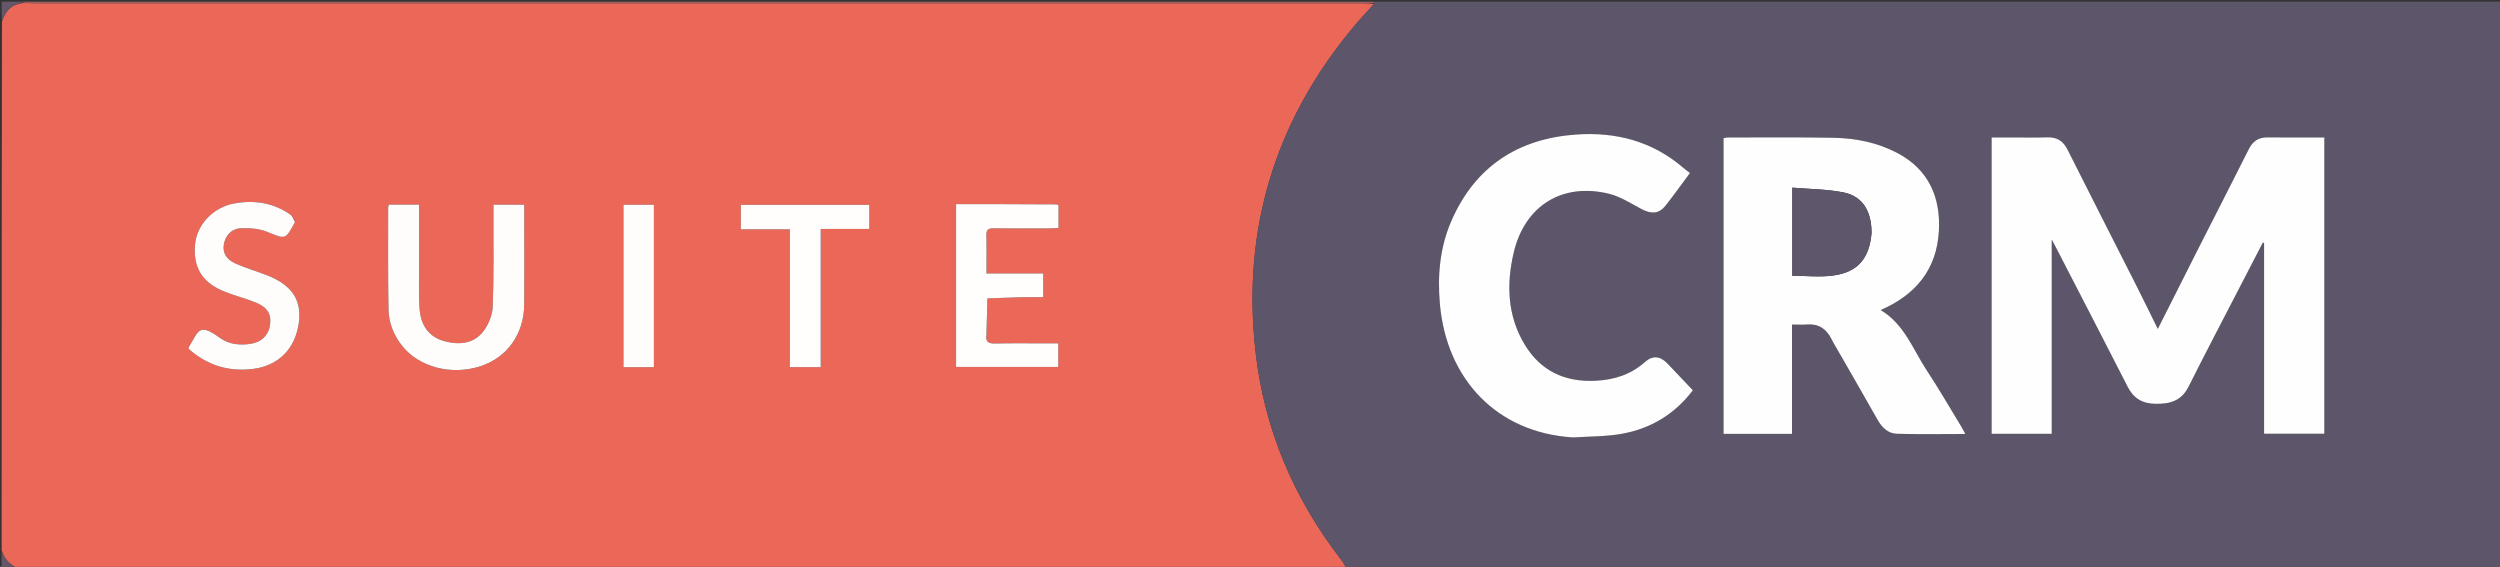
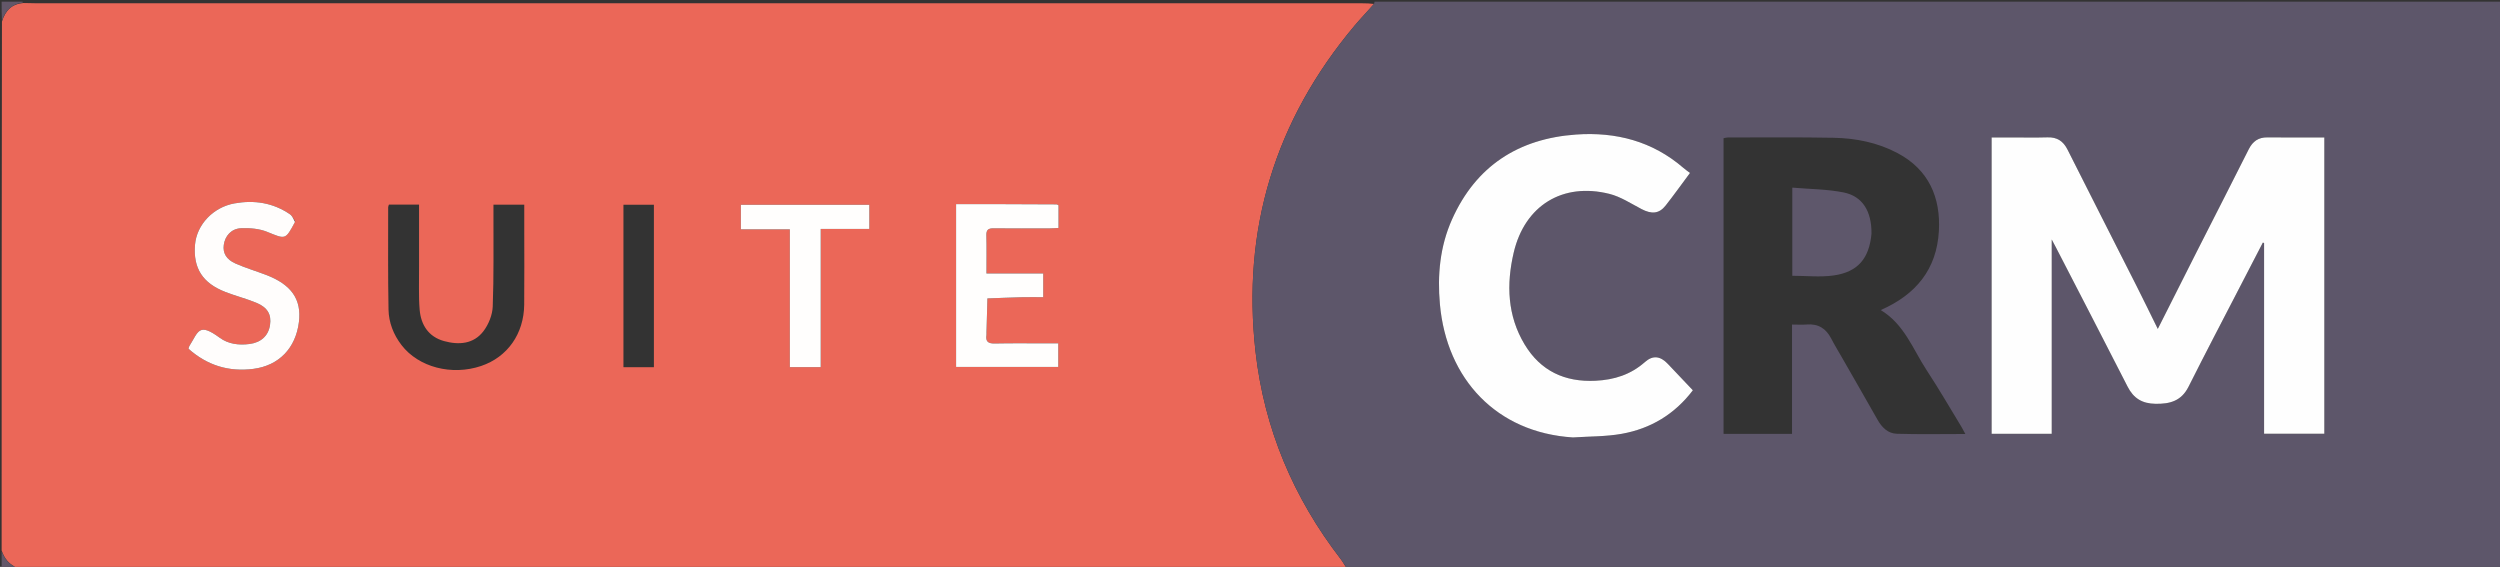
<svg xmlns="http://www.w3.org/2000/svg" id="Layer_1" x="0px" y="0px" width="100%" viewBox="0 0 1526 346" xml:space="preserve">
  <rect x="0" y="0" width="1526" height="346" fill="#333333" stroke="none" />
  <path fill="#EB6758" opacity="1" stroke="none" d="M822,347  C551.974,347 281.948,347 11.153,346.855  C5.456,344.716 2.664,340.852 1,336  C1,228.641 1,121.282 1.193,13.176  C3.334,6.287 7.24,2.439 14.33,1.844  C17.292,1.94 19.79,1.996 22.288,1.996  C291.982,2 561.676,2 831.37,2.005  C833.868,2.005 836.365,2.081 838.722,2.411  C834.66,7.01 830.583,11.189 826.84,15.649  C778.357,73.418 757.931,139.91 766.384,214.791  C771.677,261.673 789.479,303.815 818.338,341.223  C819.725,343.02 820.787,345.068 822,347 M255.792,162.5  C255.792,150.057 255.792,137.614 255.792,124.882  C249.254,124.882 243.329,124.882 237.4,124.882  C237.197,125.559 236.937,126.023 236.937,126.487  C236.955,147.314 236.762,168.146 237.155,188.966  C237.304,196.891 240.191,204.279 245.121,210.679  C255.501,224.157 275.758,229.451 293.696,223.389  C309.741,217.967 319.796,203.799 319.973,185.927  C320.127,170.431 320.006,154.933 320.007,139.436  C320.007,134.652 320.007,129.867 320.007,124.917  C313.554,124.917 307.635,124.917 301.208,124.917  C301.208,127.209 301.213,129.171 301.207,131.132  C301.147,149.792 301.478,168.468 300.766,187.104  C300.571,192.215 298.266,197.974 295.15,202.089  C289.112,210.061 280.051,210.681 271.045,208.194  C261.554,205.574 256.92,198.296 256.15,188.975  C255.452,180.531 255.868,171.995 255.792,162.5 M605.501,124.589  C598.218,124.589 590.934,124.589 583.594,124.589  C583.594,158.169 583.594,191.045 583.594,223.988  C604.685,223.988 625.393,223.988 645.975,223.988  C645.975,218.991 645.975,214.427 645.975,209.589  C643.717,209.589 641.896,209.589 640.074,209.589  C629.078,209.589 618.078,209.436 607.087,209.668  C603.101,209.751 601.548,208.406 602.127,204.521  C602.2,204.032 602.124,203.522 602.138,203.023  C602.332,196.07 602.53,189.118 602.727,182.165  C609.661,181.914 616.594,181.605 623.53,181.432  C627.948,181.321 632.37,181.411 636.79,181.411  C636.79,176.203 636.79,171.795 636.79,166.923  C625.198,166.923 613.945,166.923 602.139,166.923  C602.139,158.842 602.279,151.221 602.075,143.609  C601.984,140.234 603.312,139.333 606.456,139.367  C617.951,139.488 629.448,139.424 640.944,139.398  C642.69,139.395 644.435,139.229 646.122,139.141  C646.122,134.05 646.122,129.608 646.122,125.3  C645.553,125.019 645.266,124.754 644.978,124.752  C632.152,124.684 619.326,124.638 605.501,124.589 M180.203,135.14  C179.151,133.673 178.398,131.771 176.998,130.81  C166.707,123.743 155.217,121.983 143.14,124.148  C130.05,126.494 120.03,137.22 119.032,149.422  C117.863,163.714 123.643,172.828 137.654,178.248  C143.844,180.643 150.334,182.281 156.461,184.812  C163.389,187.672 165.777,192.041 164.82,198.402  C163.838,204.933 159.335,209.074 152.298,209.977  C145.795,210.811 139.433,210.055 134.135,206.18  C121.223,196.735 121.228,202.266 115.564,211.257  C115.322,211.641 115.281,212.153 115.062,212.89  C126.415,222.982 139.531,227.096 154.631,225.165  C170.163,223.18 180.504,212.613 182.469,196.516  C184.151,182.734 177.882,173.703 162.432,167.811  C156.221,165.442 149.814,163.537 143.746,160.857  C138.059,158.347 135.937,154.385 136.588,149.534  C137.326,144.024 141.166,139.551 147.196,139.307  C152.508,139.091 158.308,139.569 163.156,141.546  C174.333,146.105 174.152,146.55 180.203,135.14 M473.442,140.004  C476.2,140.004 478.958,140.004 482.113,140.004  C482.113,168.461 482.113,196.188 482.113,224.079  C488.45,224.079 494.363,224.079 500.968,224.079  C500.968,195.926 500.968,168.096 500.968,139.728  C511.378,139.728 521.102,139.728 530.638,139.728  C530.638,134.437 530.638,129.706 530.638,125.002  C504.249,125.002 478.228,125.002 452.218,125.002  C452.218,130.155 452.218,134.89 452.218,140.004  C459.196,140.004 465.826,140.004 473.442,140.004 M399.141,206.499  C399.141,179.411 399.141,152.323 399.141,124.961  C392.674,124.961 386.632,124.961 380.55,124.961  C380.55,158.184 380.55,191.027 380.55,224.141  C386.81,224.141 392.727,224.141 399.141,224.141  C399.141,218.414 399.141,212.956 399.141,206.499 z" />
  <path fill="#5D566A" opacity="1" stroke="none" d="M822.469,347  C820.787,345.068 819.725,343.02 818.338,341.223  C789.479,303.815 771.677,261.673 766.384,214.791  C757.931,139.91 778.357,73.418 826.84,15.649  C830.583,11.189 834.66,7.01 838.786,2.133  C838.993,1.377 838.997,1.189 839,1  C1068.276,1 1297.551,1 1526.914,1  C1526.914,116.247 1526.914,231.493 1526.914,347  C1292.312,347 1057.625,347 822.469,347 M1381.998,248.498  C1381.998,253.935 1381.998,259.372 1381.998,264.756  C1394.699,264.756 1406.762,264.756 1418.771,264.756  C1418.771,204.338 1418.771,144.274 1418.771,83.896  C1406.961,83.896 1395.486,83.974 1384.013,83.862  C1378.529,83.808 1375.074,86.242 1372.63,91.115  C1362.19,111.93 1351.534,132.637 1341.003,153.406  C1332.999,169.19 1325.065,185.008 1317.12,200.771  C1312.871,192.17 1308.61,183.376 1304.202,174.656  C1290.167,146.896 1276.022,119.19 1262.056,91.395  C1259.433,86.174 1255.716,83.657 1249.815,83.836  C1242.323,84.063 1234.819,83.89 1227.32,83.89  C1223.407,83.89 1219.494,83.89 1215.687,83.89  C1215.687,144.746 1215.687,204.787 1215.687,264.809  C1228.037,264.809 1239.967,264.809 1252.372,264.809  C1252.372,225.45 1252.372,186.388 1252.372,146.181  C1253.727,148.746 1254.515,150.209 1255.276,151.685  C1269.761,179.773 1284.322,207.822 1298.669,235.98  C1302.326,243.158 1307.578,246.354 1315.735,246.486  C1324.659,246.631 1331.546,244.701 1335.896,236.027  C1346.257,215.363 1357.02,194.899 1367.629,174.358  C1372.159,165.587 1376.708,156.826 1381.249,148.06  C1381.499,148.16 1381.748,148.259 1381.998,148.358  C1381.998,181.405 1381.998,214.452 1381.998,248.498 M1124.319,218.2  C1131.589,230.901 1138.902,243.576 1146.106,256.314  C1148.735,260.961 1152.5,264.6 1157.734,264.765  C1171.47,265.199 1185.229,264.912 1199.639,264.912  C1198.578,262.963 1197.876,261.533 1197.05,260.178  C1190.119,248.814 1183.46,237.269 1176.142,226.159  C1167.685,213.32 1162.504,197.984 1148.003,189.262  C1169.516,179.827 1182.176,164.371 1183.493,141.033  C1184.641,120.672 1177.4,103.534 1158.133,93.382  C1145.938,86.957 1132.722,84.353 1119.157,84.097  C1097.675,83.691 1076.181,83.923 1054.692,83.916  C1053.754,83.916 1052.816,84.229 1052.055,84.365  C1052.055,144.692 1052.055,204.736 1052.055,264.839  C1066.019,264.839 1079.605,264.839 1093.841,264.839  C1093.841,242.542 1093.841,220.506 1093.841,198.11  C1097.292,198.11 1100.111,198.296 1102.897,198.073  C1109.915,197.513 1114.656,200.577 1117.802,206.71  C1119.699,210.407 1121.892,213.953 1124.319,218.2 M960.643,267.026  C970.418,266.345 980.345,266.517 989.934,264.798  C1007.547,261.642 1022.184,252.911 1033.323,238.23  C1028.126,232.75 1023.089,227.461 1018.075,222.149  C1013.554,217.359 1008.969,216.646 1004.075,220.98  C995.401,228.662 985.38,231.842 973.96,232.406  C955.105,233.337 940.369,226.415 930.637,210.259  C920.072,192.719 919.444,173.535 923.962,154.217  C930.688,125.452 953.824,111.204 982.363,118.338  C989.275,120.066 995.603,124.293 1002.054,127.649  C1008.21,130.852 1012.75,130.488 1016.709,125.453  C1021.633,119.191 1026.268,112.701 1031.57,105.58  C1030.151,104.495 1028.79,103.562 1027.55,102.49  C1008.681,86.182 986.335,80.408 962.067,82.115  C926.948,84.585 900.943,101.251 886.331,133.881  C878.955,150.351 877.31,167.842 878.917,185.699  C883.033,231.417 913.491,264.075 960.643,267.026 z" />
-   <path fill="#9F5F63" opacity="1" stroke="none" d="M838.544,1  C838.997,1.189 838.993,1.377 838.927,1.844  C836.365,2.081 833.868,2.005 831.37,2.005  C561.676,2 291.982,2 22.288,1.996  C19.79,1.996 17.292,1.94 14.356,1.648  C13.918,1.387 14,1 14,1  C288.696,1 563.392,1 838.544,1 z" />
  <path fill="#635769" opacity="1" stroke="none" d="M13.523,1  C14,1 13.918,1.387 13.892,1.583  C7.24,2.439 3.334,6.287 1.193,12.715  C1,9.074 1,5.148 1,1  C5.014,1 9.03,1 13.523,1 z" />
  <path fill="#635769" opacity="1" stroke="none" d="M1,336.483  C2.664,340.852 5.456,344.716 10.691,346.855  C7.742,347 4.485,347 1,347  C1,343.657 1,340.312 1,336.483 z" />
-   <path fill="#FFFDFC" opacity="1" stroke="none" d="M255.792,163  C255.868,171.995 255.452,180.531 256.15,188.975  C256.92,198.296 261.554,205.574 271.045,208.194  C280.051,210.681 289.112,210.061 295.15,202.089  C298.266,197.974 300.571,192.215 300.766,187.104  C301.478,168.468 301.147,149.792 301.207,131.132  C301.213,129.171 301.208,127.209 301.208,124.917  C307.635,124.917 313.554,124.917 320.007,124.917  C320.007,129.867 320.007,134.652 320.007,139.436  C320.006,154.933 320.127,170.431 319.973,185.927  C319.796,203.799 309.741,217.967 293.696,223.389  C275.758,229.451 255.501,224.157 245.121,210.679  C240.191,204.279 237.304,196.891 237.155,188.966  C236.762,168.146 236.955,147.314 236.937,126.487  C236.937,126.023 237.197,125.559 237.4,124.882  C243.329,124.882 249.254,124.882 255.792,124.882  C255.792,137.614 255.792,150.057 255.792,163 z" />
  <path fill="#FFFEFD" opacity="1" stroke="none" d="M606,124.59  C619.326,124.638 632.152,124.684 644.978,124.752  C645.266,124.754 645.553,125.019 646.122,125.3  C646.122,129.608 646.122,134.05 646.122,139.141  C644.435,139.229 642.69,139.395 640.944,139.398  C629.448,139.424 617.951,139.488 606.456,139.367  C603.312,139.333 601.984,140.234 602.075,143.609  C602.279,151.221 602.139,158.842 602.139,166.923  C613.945,166.923 625.198,166.923 636.79,166.923  C636.79,171.795 636.79,176.203 636.79,181.411  C632.37,181.411 627.948,181.321 623.53,181.432  C616.594,181.605 609.661,181.914 602.727,182.165  C602.53,189.118 602.332,196.07 602.138,203.023  C602.124,203.522 602.2,204.032 602.127,204.521  C601.548,208.406 603.101,209.751 607.087,209.668  C618.078,209.436 629.078,209.589 640.074,209.589  C641.896,209.589 643.717,209.589 645.975,209.589  C645.975,214.427 645.975,218.991 645.975,223.988  C625.393,223.988 604.685,223.988 583.594,223.988  C583.594,191.045 583.594,158.169 583.594,124.589  C590.934,124.589 598.218,124.589 606,124.59 z" />
  <path fill="#FFFDFC" opacity="1" stroke="none" d="M180.078,135.468  C174.152,146.55 174.333,146.105 163.156,141.546  C158.308,139.569 152.508,139.091 147.196,139.307  C141.166,139.551 137.326,144.024 136.588,149.534  C135.937,154.385 138.059,158.347 143.746,160.857  C149.814,163.537 156.221,165.442 162.432,167.811  C177.882,173.703 184.151,182.734 182.469,196.516  C180.504,212.613 170.163,223.18 154.631,225.165  C139.531,227.096 126.415,222.982 115.062,212.89  C115.281,212.153 115.322,211.641 115.564,211.257  C121.228,202.266 121.223,196.735 134.135,206.18  C139.433,210.055 145.795,210.811 152.298,209.977  C159.335,209.074 163.838,204.933 164.82,198.402  C165.777,192.041 163.389,187.672 156.461,184.812  C150.334,182.281 143.844,180.643 137.654,178.248  C123.643,172.828 117.863,163.714 119.032,149.422  C120.03,137.22 130.05,126.494 143.14,124.148  C155.217,121.983 166.707,123.743 176.998,130.81  C178.398,131.771 179.151,133.673 180.078,135.468 z" />
  <path fill="#FFFEFD" opacity="1" stroke="none" d="M472.949,140.004  C465.826,140.004 459.196,140.004 452.218,140.004  C452.218,134.89 452.218,130.155 452.218,125.002  C478.228,125.002 504.249,125.002 530.638,125.002  C530.638,129.706 530.638,134.437 530.638,139.728  C521.102,139.728 511.378,139.728 500.968,139.728  C500.968,168.096 500.968,195.926 500.968,224.079  C494.363,224.079 488.45,224.079 482.113,224.079  C482.113,196.188 482.113,168.461 482.113,140.004  C478.958,140.004 476.2,140.004 472.949,140.004 z" />
-   <path fill="#FFFDFC" opacity="1" stroke="none" d="M399.141,206.998  C399.141,212.956 399.141,218.414 399.141,224.141  C392.727,224.141 386.81,224.141 380.55,224.141  C380.55,191.027 380.55,158.184 380.55,124.961  C386.632,124.961 392.674,124.961 399.141,124.961  C399.141,152.323 399.141,179.411 399.141,206.998 z" />
  <path fill="#FEFEFE" opacity="1" stroke="none" d="M1381.998,247.998  C1381.998,214.452 1381.998,181.405 1381.998,148.358  C1381.748,148.259 1381.499,148.16 1381.249,148.06  C1376.708,156.826 1372.159,165.587 1367.629,174.358  C1357.02,194.899 1346.257,215.363 1335.896,236.027  C1331.546,244.701 1324.659,246.631 1315.735,246.486  C1307.578,246.354 1302.326,243.158 1298.669,235.98  C1284.322,207.822 1269.761,179.773 1255.276,151.685  C1254.515,150.209 1253.727,148.746 1252.372,146.181  C1252.372,186.388 1252.372,225.45 1252.372,264.809  C1239.967,264.809 1228.037,264.809 1215.687,264.809  C1215.687,204.787 1215.687,144.746 1215.687,83.89  C1219.494,83.89 1223.407,83.89 1227.32,83.89  C1234.819,83.89 1242.323,84.063 1249.815,83.836  C1255.716,83.657 1259.433,86.174 1262.056,91.395  C1276.022,119.19 1290.167,146.896 1304.202,174.656  C1308.61,183.376 1312.871,192.17 1317.12,200.771  C1325.065,185.008 1332.999,169.19 1341.003,153.406  C1351.534,132.637 1362.19,111.93 1372.63,91.115  C1375.074,86.242 1378.529,83.808 1384.013,83.862  C1395.486,83.974 1406.961,83.896 1418.771,83.896  C1418.771,144.274 1418.771,204.338 1418.771,264.756  C1406.762,264.756 1394.699,264.756 1381.998,264.756  C1381.998,259.372 1381.998,253.935 1381.998,247.998 z" />
-   <path fill="#FEFEFE" opacity="1" stroke="none" d="M1124.135,217.883  C1121.892,213.953 1119.699,210.407 1117.802,206.71  C1114.656,200.577 1109.915,197.513 1102.897,198.073  C1100.111,198.296 1097.292,198.11 1093.841,198.11  C1093.841,220.506 1093.841,242.542 1093.841,264.839  C1079.605,264.839 1066.019,264.839 1052.055,264.839  C1052.055,204.736 1052.055,144.692 1052.055,84.365  C1052.816,84.229 1053.754,83.916 1054.692,83.916  C1076.181,83.923 1097.675,83.691 1119.157,84.097  C1132.722,84.353 1145.938,86.957 1158.133,93.382  C1177.4,103.534 1184.641,120.672 1183.493,141.033  C1182.176,164.371 1169.516,179.827 1148.003,189.262  C1162.504,197.984 1167.685,213.32 1176.142,226.159  C1183.46,237.269 1190.119,248.814 1197.05,260.178  C1197.876,261.533 1198.578,262.963 1199.639,264.912  C1185.229,264.912 1171.47,265.199 1157.734,264.765  C1152.5,264.6 1148.735,260.961 1146.106,256.314  C1138.902,243.576 1131.589,230.901 1124.135,217.883 M1142.415,142.202  C1142.488,128.993 1136.93,119.801 1125.363,117.47  C1115.259,115.433 1104.739,115.453 1094.018,114.531  C1094.018,133.403 1094.018,150.933 1094.018,168.335  C1102.583,168.335 1111.131,169.308 1119.369,168.121  C1134.063,166.004 1141.007,157.701 1142.415,142.202 z" />
  <path fill="#FEFEFE" opacity="1" stroke="none" d="M960.164,267.015  C913.491,264.075 883.033,231.417 878.917,185.699  C877.31,167.842 878.955,150.351 886.331,133.881  C900.943,101.251 926.948,84.585 962.067,82.115  C986.335,80.408 1008.681,86.182 1027.55,102.49  C1028.79,103.562 1030.151,104.495 1031.57,105.58  C1026.268,112.701 1021.633,119.191 1016.709,125.453  C1012.75,130.488 1008.21,130.852 1002.054,127.649  C995.603,124.293 989.275,120.066 982.363,118.338  C953.824,111.204 930.688,125.452 923.962,154.217  C919.444,173.535 920.072,192.719 930.637,210.259  C940.369,226.415 955.105,233.337 973.96,232.406  C985.38,231.842 995.401,228.662 1004.075,220.98  C1008.969,216.646 1013.554,217.359 1018.075,222.149  C1023.089,227.461 1028.126,232.75 1033.323,238.23  C1022.184,252.911 1007.547,261.642 989.934,264.798  C980.345,266.517 970.418,266.345 960.164,267.015 z" />
  <path fill="#5E576B" opacity="1" stroke="none" d="M1142.358,142.619  C1141.007,157.701 1134.063,166.004 1119.369,168.121  C1111.131,169.308 1102.583,168.335 1094.018,168.335  C1094.018,150.933 1094.018,133.403 1094.018,114.531  C1104.739,115.453 1115.259,115.433 1125.363,117.47  C1136.93,119.801 1142.488,128.993 1142.358,142.619 z" />
</svg>